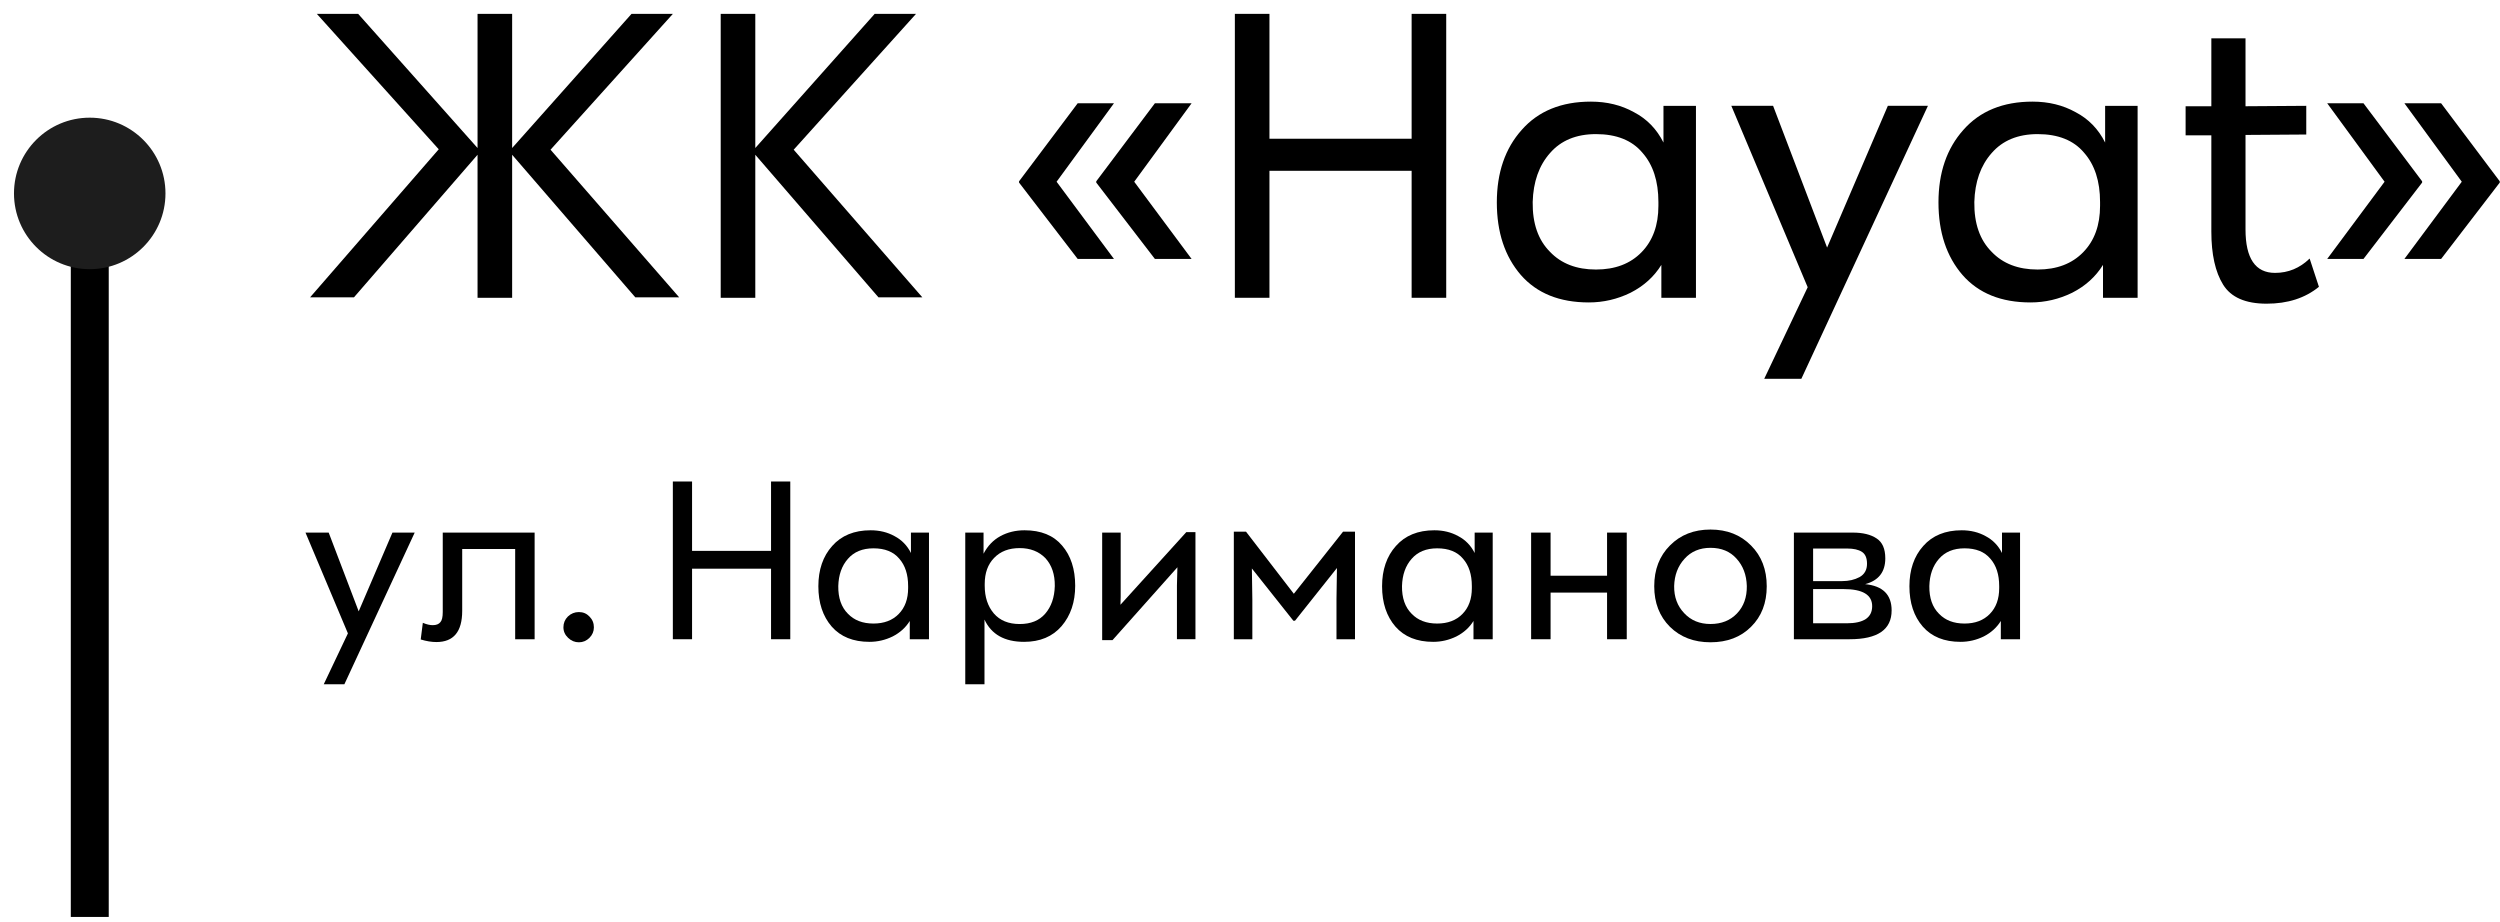
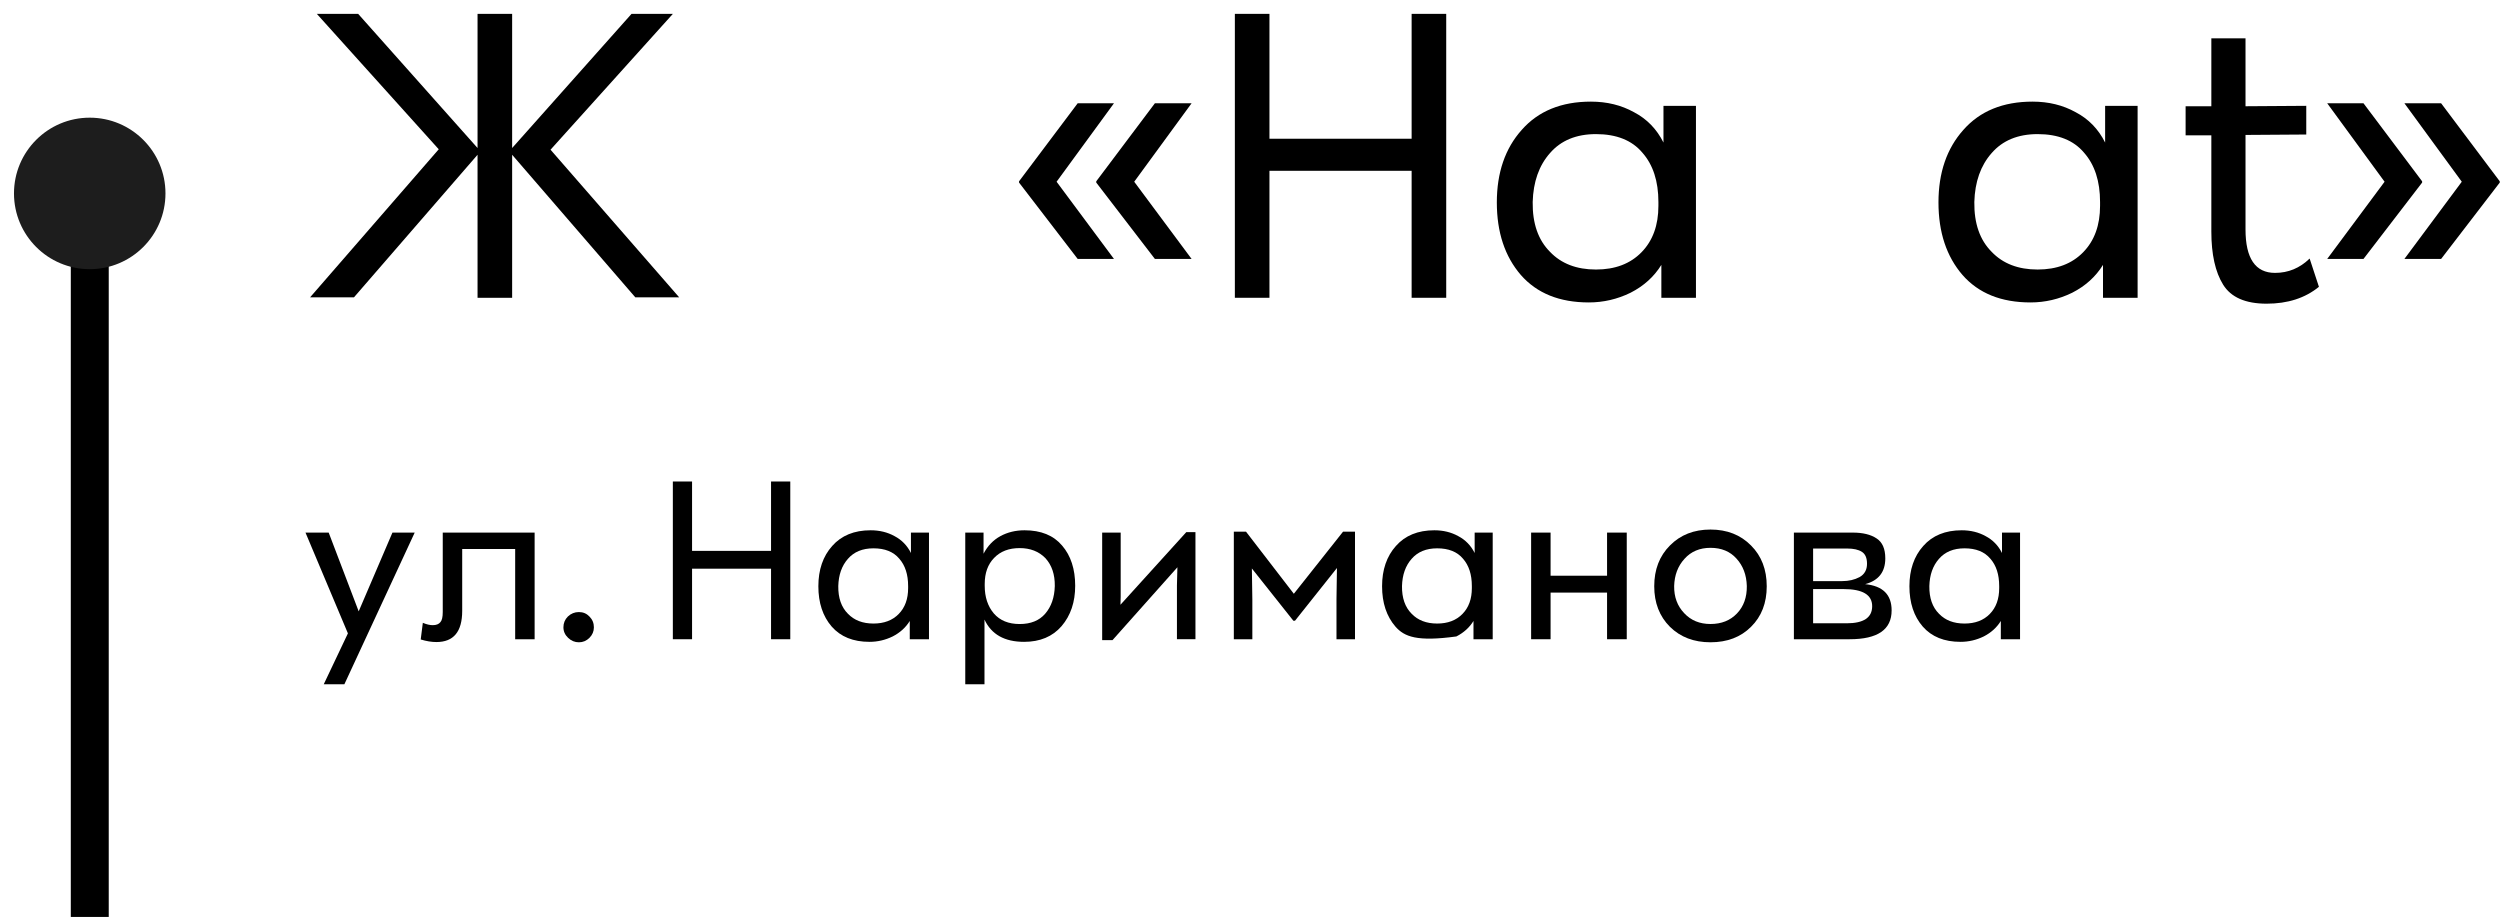
<svg xmlns="http://www.w3.org/2000/svg" width="160" height="59" viewBox="0 0 160 59" fill="none">
  <path d="M128.128 35.392V34.087H129.283V40.913H128.053V39.742C127.793 40.163 127.428 40.492 126.958 40.733C126.488 40.962 125.993 41.078 125.473 41.078C124.433 41.078 123.628 40.752 123.058 40.102C122.488 39.443 122.203 38.583 122.203 37.523C122.203 36.462 122.498 35.602 123.088 34.943C123.678 34.273 124.498 33.938 125.548 33.938C126.118 33.938 126.628 34.062 127.078 34.312C127.538 34.553 127.888 34.913 128.128 35.392ZM127.948 37.642V37.508C127.948 36.767 127.758 36.182 127.378 35.752C127.008 35.312 126.458 35.093 125.728 35.093C125.028 35.093 124.483 35.318 124.093 35.767C123.703 36.208 123.498 36.788 123.478 37.508C123.468 38.267 123.673 38.858 124.093 39.278C124.493 39.697 125.038 39.907 125.728 39.907C126.408 39.907 126.948 39.703 127.348 39.292C127.748 38.883 127.948 38.333 127.948 37.642Z" fill="black" />
  <path d="M119.369 37.386C120.499 37.496 121.064 38.056 121.064 39.066C121.064 40.296 120.169 40.911 118.379 40.911H114.809V34.086H118.574C119.224 34.086 119.734 34.211 120.104 34.461C120.474 34.701 120.659 35.126 120.659 35.736C120.659 36.606 120.229 37.156 119.369 37.386ZM119.489 36.081C119.489 35.711 119.379 35.456 119.159 35.316C118.939 35.176 118.629 35.106 118.229 35.106H116.039V37.191H117.899C118.319 37.191 118.689 37.106 119.009 36.936C119.329 36.756 119.489 36.471 119.489 36.081ZM116.039 39.891H118.184C119.274 39.891 119.819 39.526 119.819 38.796C119.819 38.066 119.209 37.701 117.989 37.701H116.039V39.891Z" fill="black" />
  <path d="M109.471 41.106C108.411 41.106 107.546 40.776 106.876 40.116C106.206 39.446 105.871 38.581 105.871 37.521C105.871 36.451 106.206 35.581 106.876 34.911C107.546 34.231 108.411 33.891 109.471 33.891C110.531 33.891 111.396 34.231 112.066 34.911C112.736 35.581 113.071 36.451 113.071 37.521C113.071 38.591 112.736 39.456 112.066 40.116C111.406 40.776 110.541 41.106 109.471 41.106ZM107.791 39.246C108.221 39.706 108.781 39.936 109.471 39.936C110.171 39.936 110.736 39.711 111.166 39.261C111.596 38.811 111.806 38.226 111.796 37.506C111.776 36.796 111.556 36.211 111.136 35.751C110.726 35.291 110.171 35.061 109.471 35.061C108.781 35.061 108.226 35.296 107.806 35.766C107.386 36.226 107.166 36.806 107.146 37.506C107.136 38.206 107.351 38.786 107.791 39.246Z" fill="black" />
  <path d="M102.852 36.846V34.086H104.112V40.911H102.852V37.926H99.237V40.911H97.992V34.086H99.237V36.846H102.852Z" fill="black" />
-   <path d="M94.378 35.392V34.087H95.533V40.913H94.303V39.742C94.043 40.163 93.678 40.492 93.208 40.733C92.738 40.962 92.243 41.078 91.723 41.078C90.683 41.078 89.878 40.752 89.308 40.102C88.738 39.443 88.453 38.583 88.453 37.523C88.453 36.462 88.748 35.602 89.338 34.943C89.928 34.273 90.748 33.938 91.798 33.938C92.368 33.938 92.878 34.062 93.328 34.312C93.788 34.553 94.138 34.913 94.378 35.392ZM94.198 37.642V37.508C94.198 36.767 94.008 36.182 93.628 35.752C93.258 35.312 92.708 35.093 91.978 35.093C91.278 35.093 90.733 35.318 90.343 35.767C89.953 36.208 89.748 36.788 89.728 37.508C89.718 38.267 89.923 38.858 90.343 39.278C90.743 39.697 91.288 39.907 91.978 39.907C92.658 39.907 93.198 39.703 93.598 39.292C93.998 38.883 94.198 38.333 94.198 37.642Z" fill="black" />
+   <path d="M94.378 35.392V34.087H95.533V40.913H94.303V39.742C94.043 40.163 93.678 40.492 93.208 40.733C90.683 41.078 89.878 40.752 89.308 40.102C88.738 39.443 88.453 38.583 88.453 37.523C88.453 36.462 88.748 35.602 89.338 34.943C89.928 34.273 90.748 33.938 91.798 33.938C92.368 33.938 92.878 34.062 93.328 34.312C93.788 34.553 94.138 34.913 94.378 35.392ZM94.198 37.642V37.508C94.198 36.767 94.008 36.182 93.628 35.752C93.258 35.312 92.708 35.093 91.978 35.093C91.278 35.093 90.733 35.318 90.343 35.767C89.953 36.208 89.748 36.788 89.728 37.508C89.718 38.267 89.923 38.858 90.343 39.278C90.743 39.697 91.288 39.907 91.978 39.907C92.658 39.907 93.198 39.703 93.598 39.292C93.998 38.883 94.198 38.333 94.198 37.642Z" fill="black" />
  <path d="M82.805 38.002L85.955 34.027H86.72V40.912H85.535V38.347C85.535 38.217 85.545 37.552 85.565 36.352L82.88 39.727H82.775L80.12 36.382C80.14 37.562 80.15 38.227 80.15 38.377V40.912H78.965V34.027H79.745L82.805 38.002Z" fill="black" />
  <path d="M71.709 38.705L75.924 34.055H76.509V40.91H75.324V37.475C75.324 37.335 75.334 36.945 75.354 36.305L71.199 40.97H70.539V34.085H71.724V37.745V38.21C71.714 38.36 71.709 38.525 71.709 38.705Z" fill="black" />
  <path d="M65.572 33.938C66.622 33.938 67.422 34.263 67.972 34.913C68.532 35.562 68.812 36.422 68.812 37.492C68.812 38.532 68.522 39.392 67.942 40.072C67.362 40.742 66.562 41.078 65.542 41.078C64.292 41.078 63.447 40.602 63.007 39.653V43.792H61.777V34.087H62.947V35.438C63.207 34.938 63.567 34.562 64.027 34.312C64.487 34.062 65.002 33.938 65.572 33.938ZM67.507 37.508C67.517 36.767 67.317 36.172 66.907 35.722C66.487 35.292 65.937 35.078 65.257 35.078C64.567 35.078 64.022 35.288 63.622 35.708C63.222 36.117 63.022 36.672 63.022 37.373V37.492C63.022 38.212 63.217 38.803 63.607 39.263C63.997 39.712 64.547 39.938 65.257 39.938C65.967 39.938 66.512 39.718 66.892 39.278C67.282 38.828 67.487 38.237 67.507 37.508Z" fill="black" />
  <path d="M58.3 35.392V34.087H59.455V40.913H58.225V39.742C57.965 40.163 57.6 40.492 57.13 40.733C56.66 40.962 56.165 41.078 55.645 41.078C54.605 41.078 53.8 40.752 53.23 40.102C52.66 39.443 52.375 38.583 52.375 37.523C52.375 36.462 52.67 35.602 53.26 34.943C53.85 34.273 54.67 33.938 55.72 33.938C56.29 33.938 56.8 34.062 57.25 34.312C57.71 34.553 58.06 34.913 58.3 35.392ZM58.12 37.642V37.508C58.12 36.767 57.93 36.182 57.55 35.752C57.18 35.312 56.63 35.093 55.9 35.093C55.2 35.093 54.655 35.318 54.265 35.767C53.875 36.208 53.67 36.788 53.65 37.508C53.64 38.267 53.845 38.858 54.265 39.278C54.665 39.697 55.21 39.907 55.9 39.907C56.58 39.907 57.12 39.703 57.52 39.292C57.92 38.883 58.12 38.333 58.12 37.642Z" fill="black" />
  <path d="M49.347 35.256V30.816H50.578V40.911H49.347V36.396H44.292V40.911H43.062V30.816H44.292V35.256H49.347Z" fill="black" />
  <path d="M37.724 40.822C37.534 41.012 37.309 41.107 37.049 41.107C36.789 41.107 36.559 41.012 36.359 40.822C36.159 40.632 36.059 40.407 36.059 40.147C36.059 39.877 36.154 39.647 36.344 39.457C36.544 39.267 36.779 39.172 37.049 39.172C37.319 39.172 37.544 39.267 37.724 39.457C37.914 39.647 38.009 39.877 38.009 40.147C38.009 40.407 37.914 40.632 37.724 40.822Z" fill="black" />
  <path d="M34.216 40.911H32.971V35.136H29.581V39.096C29.581 40.426 29.031 41.091 27.931 41.091C27.621 41.091 27.286 41.036 26.926 40.926L27.061 39.861C27.301 39.961 27.511 40.011 27.691 40.011C27.921 40.011 28.086 39.946 28.186 39.816C28.286 39.706 28.336 39.491 28.336 39.171V34.086H34.216V40.911Z" fill="black" />
  <path d="M22.956 39.126L25.116 34.086H26.541L22.041 43.791H20.721L22.266 40.536L19.551 34.086H21.036L22.956 39.126Z" fill="black" />
  <path d="M151.263 6.609L155.016 11.604V11.685L151.263 16.572H148.941L152.613 11.631L148.941 6.609H151.263ZM153.882 6.609H156.231L159.984 11.604V11.685L156.231 16.572H153.882L157.554 11.631L153.882 6.609Z" fill="black" />
  <path d="M147.817 16.547L148.411 18.356C147.529 19.076 146.413 19.436 145.063 19.436C143.713 19.436 142.786 19.031 142.282 18.221C141.778 17.411 141.526 16.277 141.526 14.819V8.663H139.879V6.8H141.526V2.453H143.713V6.8L147.601 6.773V8.609L143.713 8.636V14.684C143.713 16.538 144.343 17.465 145.603 17.465C146.449 17.465 147.187 17.159 147.817 16.547Z" fill="black" />
  <path d="M134.728 9.123V6.774H136.807V19.059H134.592V16.953C134.124 17.709 133.467 18.303 132.621 18.735C131.775 19.149 130.885 19.356 129.949 19.356C128.077 19.356 126.628 18.771 125.602 17.601C124.576 16.413 124.062 14.865 124.062 12.957C124.062 11.049 124.594 9.501 125.656 8.313C126.718 7.107 128.194 6.504 130.084 6.504C131.11 6.504 132.028 6.729 132.838 7.179C133.666 7.611 134.296 8.259 134.728 9.123ZM134.404 13.173V12.93C134.404 11.598 134.062 10.545 133.378 9.771C132.712 8.979 131.722 8.583 130.408 8.583C129.148 8.583 128.167 8.988 127.465 9.798C126.763 10.59 126.393 11.634 126.357 12.93C126.339 14.298 126.709 15.36 127.465 16.116C128.185 16.872 129.166 17.25 130.408 17.25C131.632 17.25 132.604 16.881 133.324 16.143C134.044 15.405 134.404 14.415 134.404 13.173Z" fill="black" />
-   <path d="M116.934 15.845L120.822 6.773H123.387L115.287 24.242H112.911L115.692 18.383L110.805 6.773H113.478L116.934 15.845Z" fill="black" />
  <path d="M106.462 9.123V6.774H108.541V19.059H106.327V16.953C105.859 17.709 105.202 18.303 104.356 18.735C103.51 19.149 102.619 19.356 101.683 19.356C99.811 19.356 98.362 18.771 97.336 17.601C96.31 16.413 95.797 14.865 95.797 12.957C95.797 11.049 96.328 9.501 97.39 8.313C98.452 7.107 99.928 6.504 101.818 6.504C102.844 6.504 103.762 6.729 104.572 7.179C105.4 7.611 106.03 8.259 106.462 9.123ZM106.138 13.173V12.93C106.138 11.598 105.796 10.545 105.112 9.771C104.446 8.979 103.456 8.583 102.142 8.583C100.882 8.583 99.901 8.988 99.199 9.798C98.497 10.59 98.128 11.634 98.092 12.93C98.074 14.298 98.443 15.36 99.199 16.116C99.919 16.872 100.9 17.25 102.142 17.25C103.366 17.25 104.338 16.881 105.058 16.143C105.778 15.405 106.138 14.415 106.138 13.173Z" fill="black" />
  <path d="M90.344 8.879V0.887H92.558V19.058H90.344V10.931H81.245V19.058H79.031V0.887H81.245V8.879H90.344Z" fill="black" />
  <path d="M68.972 6.609H71.294L67.622 11.631L71.294 16.572H68.972L65.219 11.685V11.604L68.972 6.609ZM73.913 6.609H76.262L72.59 11.631L76.262 16.572H73.913L70.16 11.685V11.604L73.913 6.609Z" fill="black" />
-   <path d="M50.796 9.581L59.031 19.031H56.223L48.339 9.905V19.058H46.125V0.887H48.339V9.473L55.98 0.887H58.626L50.796 9.581Z" fill="black" />
  <path d="M35.234 9.581L43.469 19.031H40.661L32.777 9.905V19.058H30.563V9.905L22.652 19.031H19.844L28.079 9.554L20.276 0.887H22.922L30.563 9.473V0.887H32.777V9.473L40.418 0.887H43.064L35.234 9.581Z" fill="black" />
  <path d="M4.531 12.379H6.959V58.684H4.531V12.379Z" fill="black" />
  <path d="M10.59 12.379C10.59 15.056 8.419 17.227 5.742 17.227C3.065 17.227 0.895 15.056 0.895 12.379C0.895 9.702 3.065 7.531 5.742 7.531C8.419 7.531 10.59 9.702 10.59 12.379Z" fill="#1D1D1D" />
</svg>